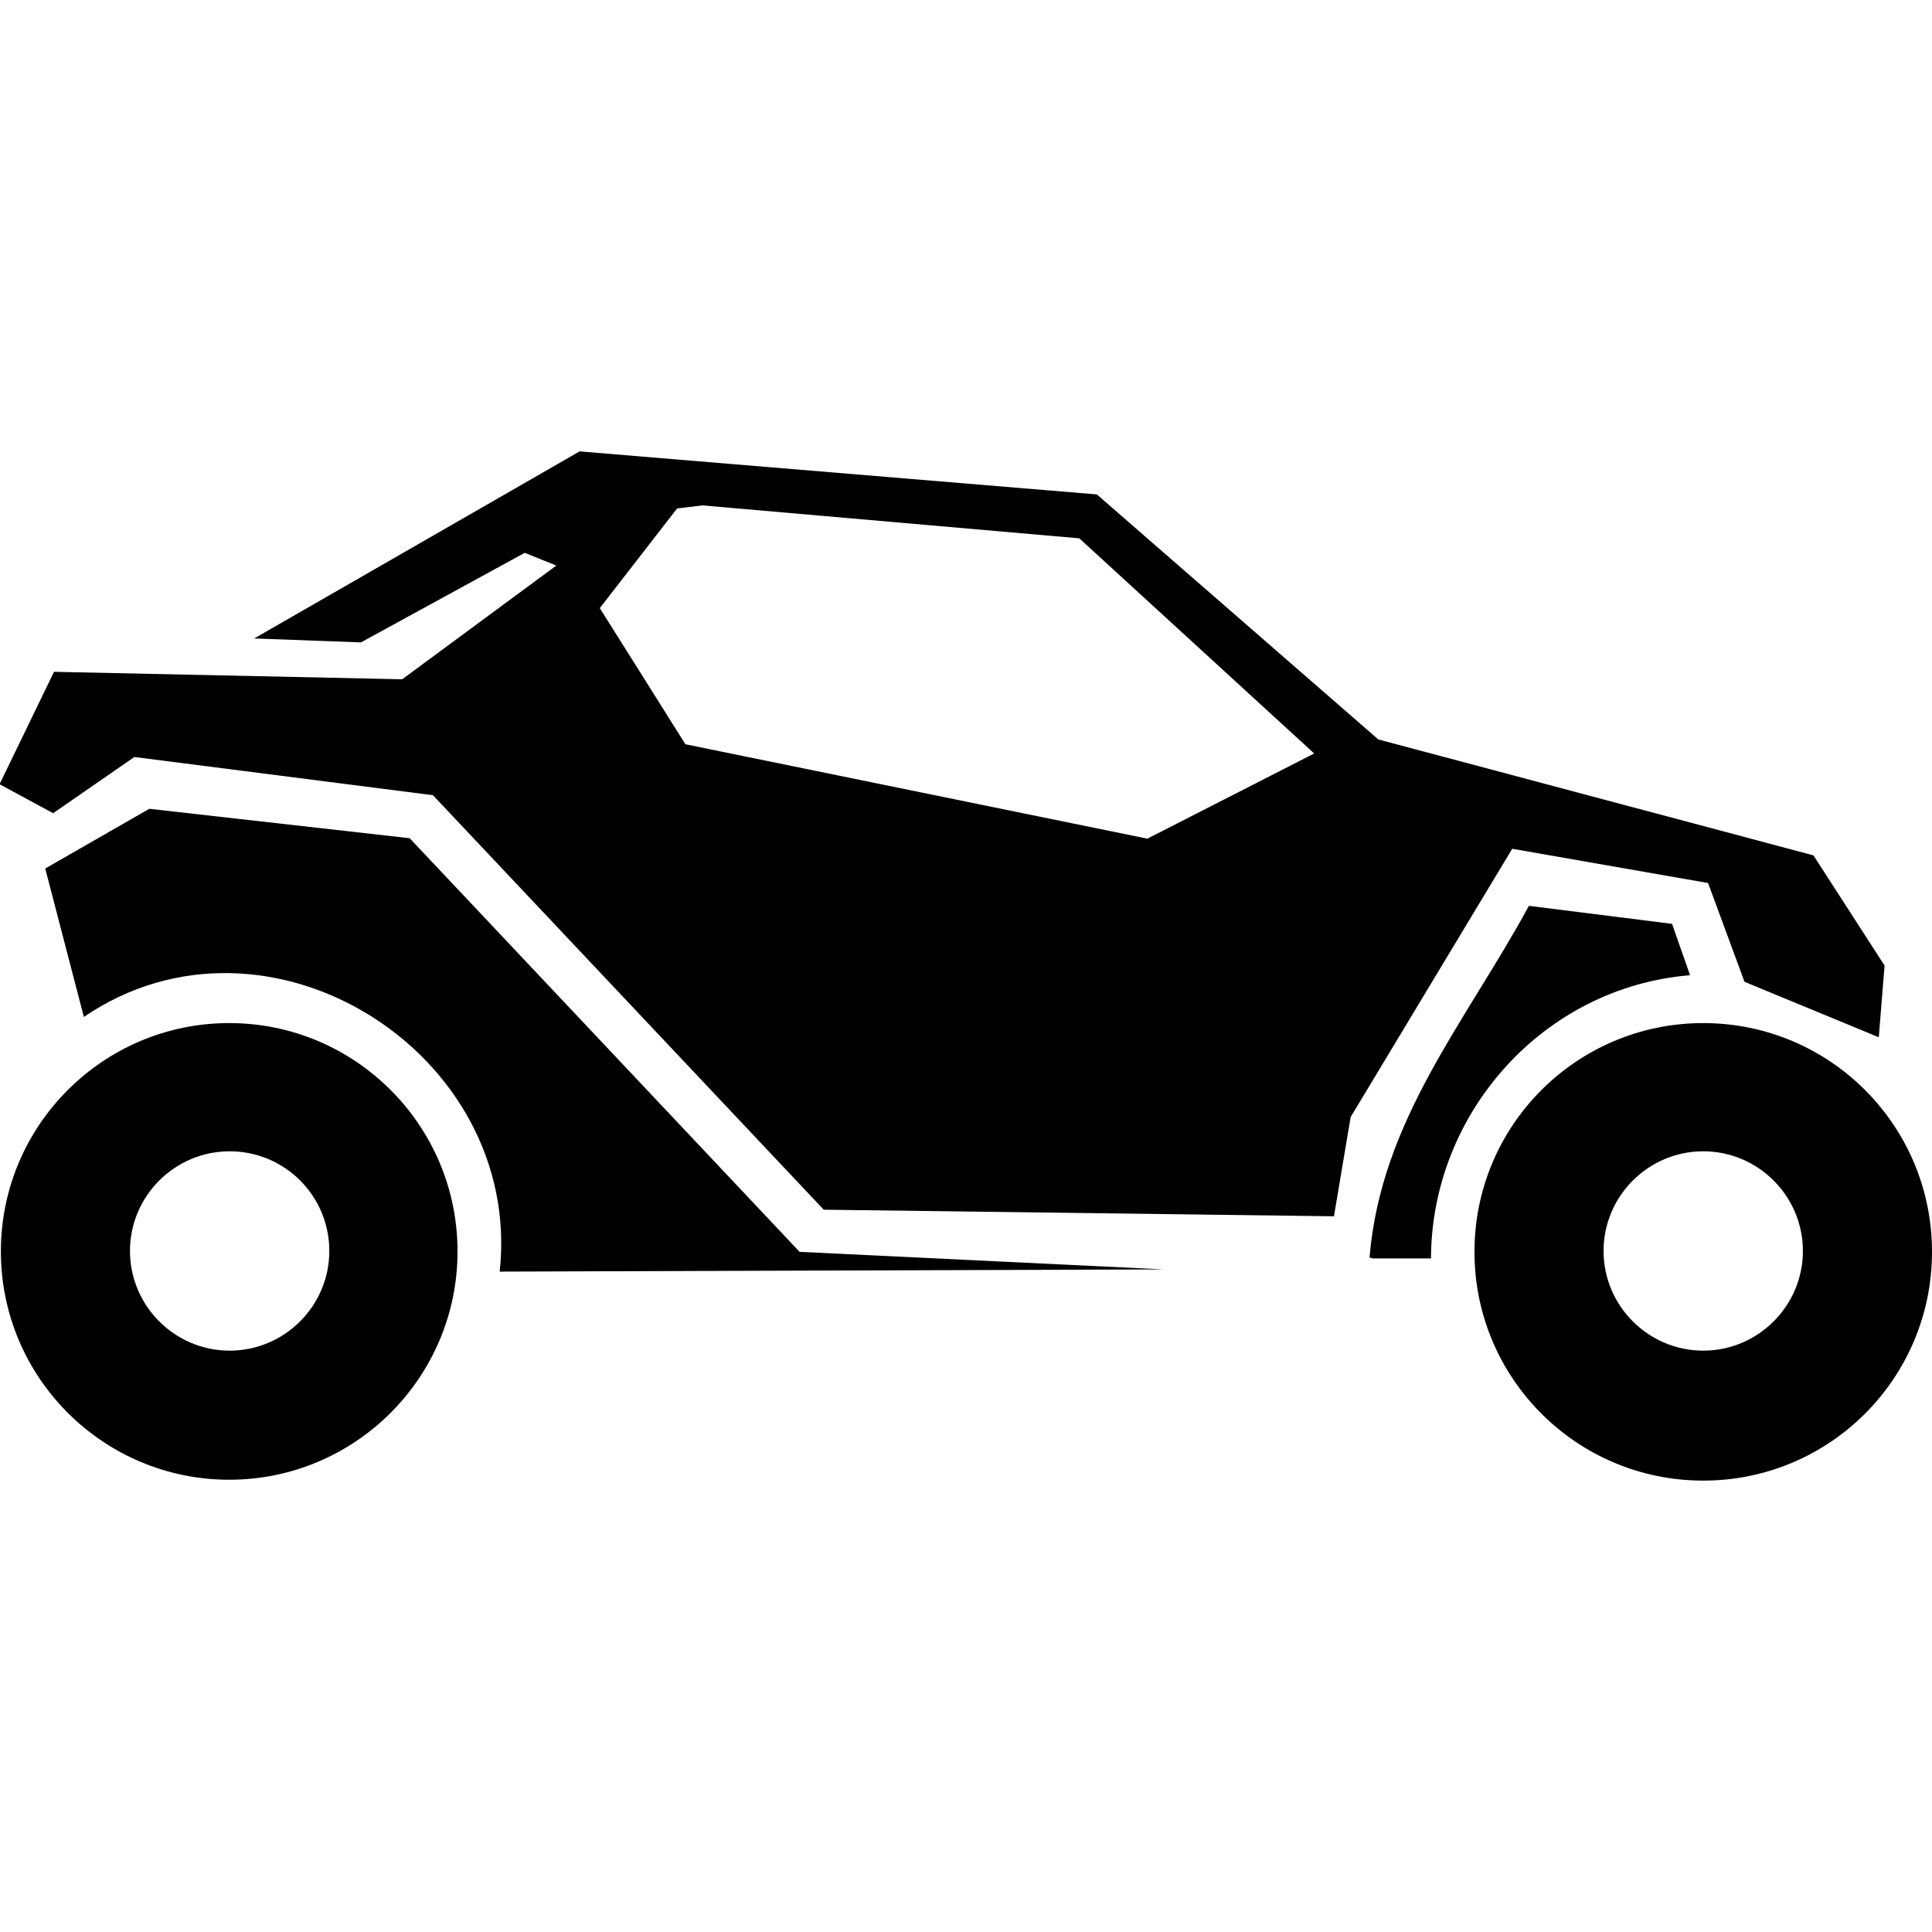
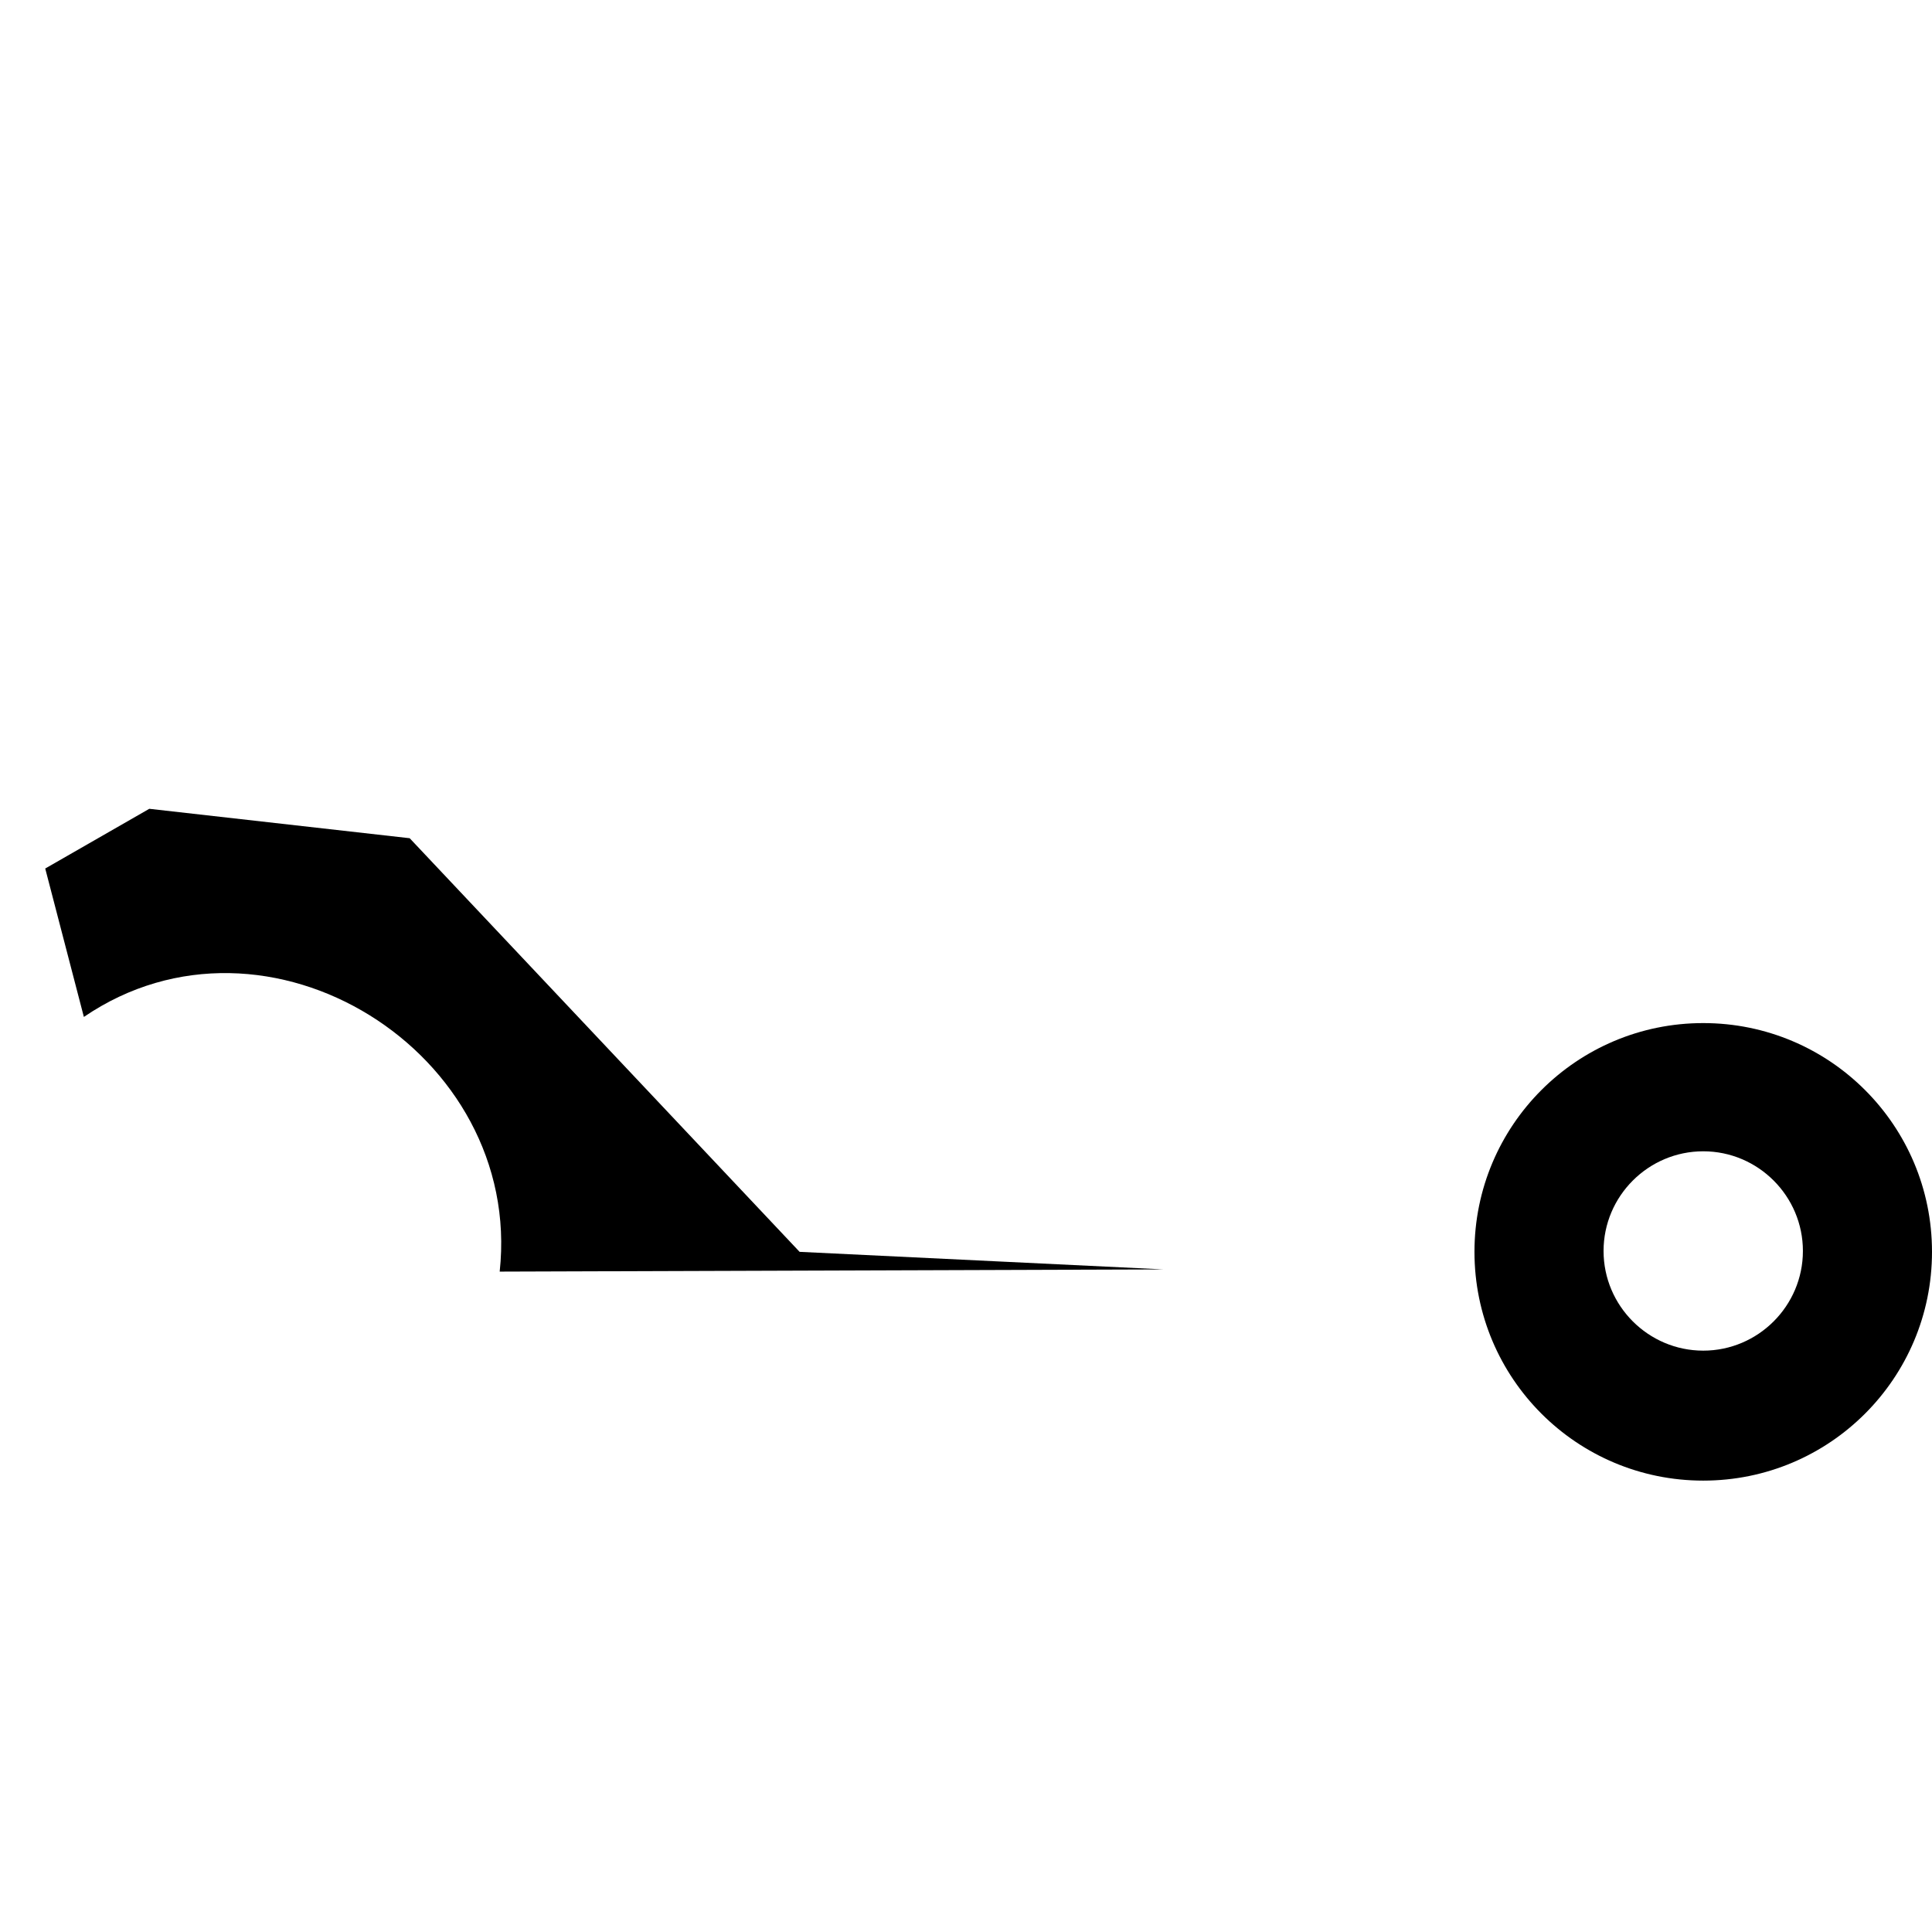
<svg xmlns="http://www.w3.org/2000/svg" id="a" width="44" height="44" viewBox="0 0 44 44">
-   <path d="M42.78,23.62l-3.05-1.26-.83-2.25-4.46-.78-3.68,6.11-.38,2.26-11.62-.15-8.9-9.44-6.8-.87-1.85,1.28-1.22-.66,1.24-2.56,7.93.17,3.51-2.59-.72-.29-3.73,2.04-2.43-.09,7.41-4.26,11.78.98,6.41,5.58,9.91,2.64,1.62,2.51-.13,1.61ZM24.58,12.26l-8.58-.75-.58.07-1.76,2.27,1.95,3.1,10.52,2.15,3.8-1.94-5.35-4.9Z" />
  <path d="M26.5,28.91l-15.12.05c.54-4.99-5.29-8.65-9.47-5.8l-.88-3.38,2.37-1.36,5.93.67,8.88,9.42,8.29.4Z" />
  <path d="M44,28.51c0,2.88-2.33,5.21-5.21,5.21s-5.21-2.33-5.21-5.21,2.33-5.21,5.21-5.21,5.21,2.33,5.21,5.21ZM41.06,28.49c0-1.25-1.02-2.27-2.27-2.27s-2.27,1.02-2.27,2.27,1.02,2.27,2.27,2.27,2.27-1.02,2.27-2.27Z" />
-   <path d="M10.42,28.5c0,2.87-2.33,5.2-5.2,5.2S.02,31.37.02,28.5s2.33-5.2,5.2-5.2,5.2,2.33,5.2,5.2ZM7.5,28.49c0-1.26-1.02-2.27-2.27-2.27s-2.27,1.02-2.27,2.27,1.02,2.27,2.27,2.27,2.27-1.02,2.27-2.27Z" />
-   <path d="M31.27,28.66l-.08-.02c.26-3.13,2.19-5.36,3.63-8.01l3.26.41.41,1.17c-3.33.27-5.89,3.13-5.9,6.45h-1.34Z" />
</svg>